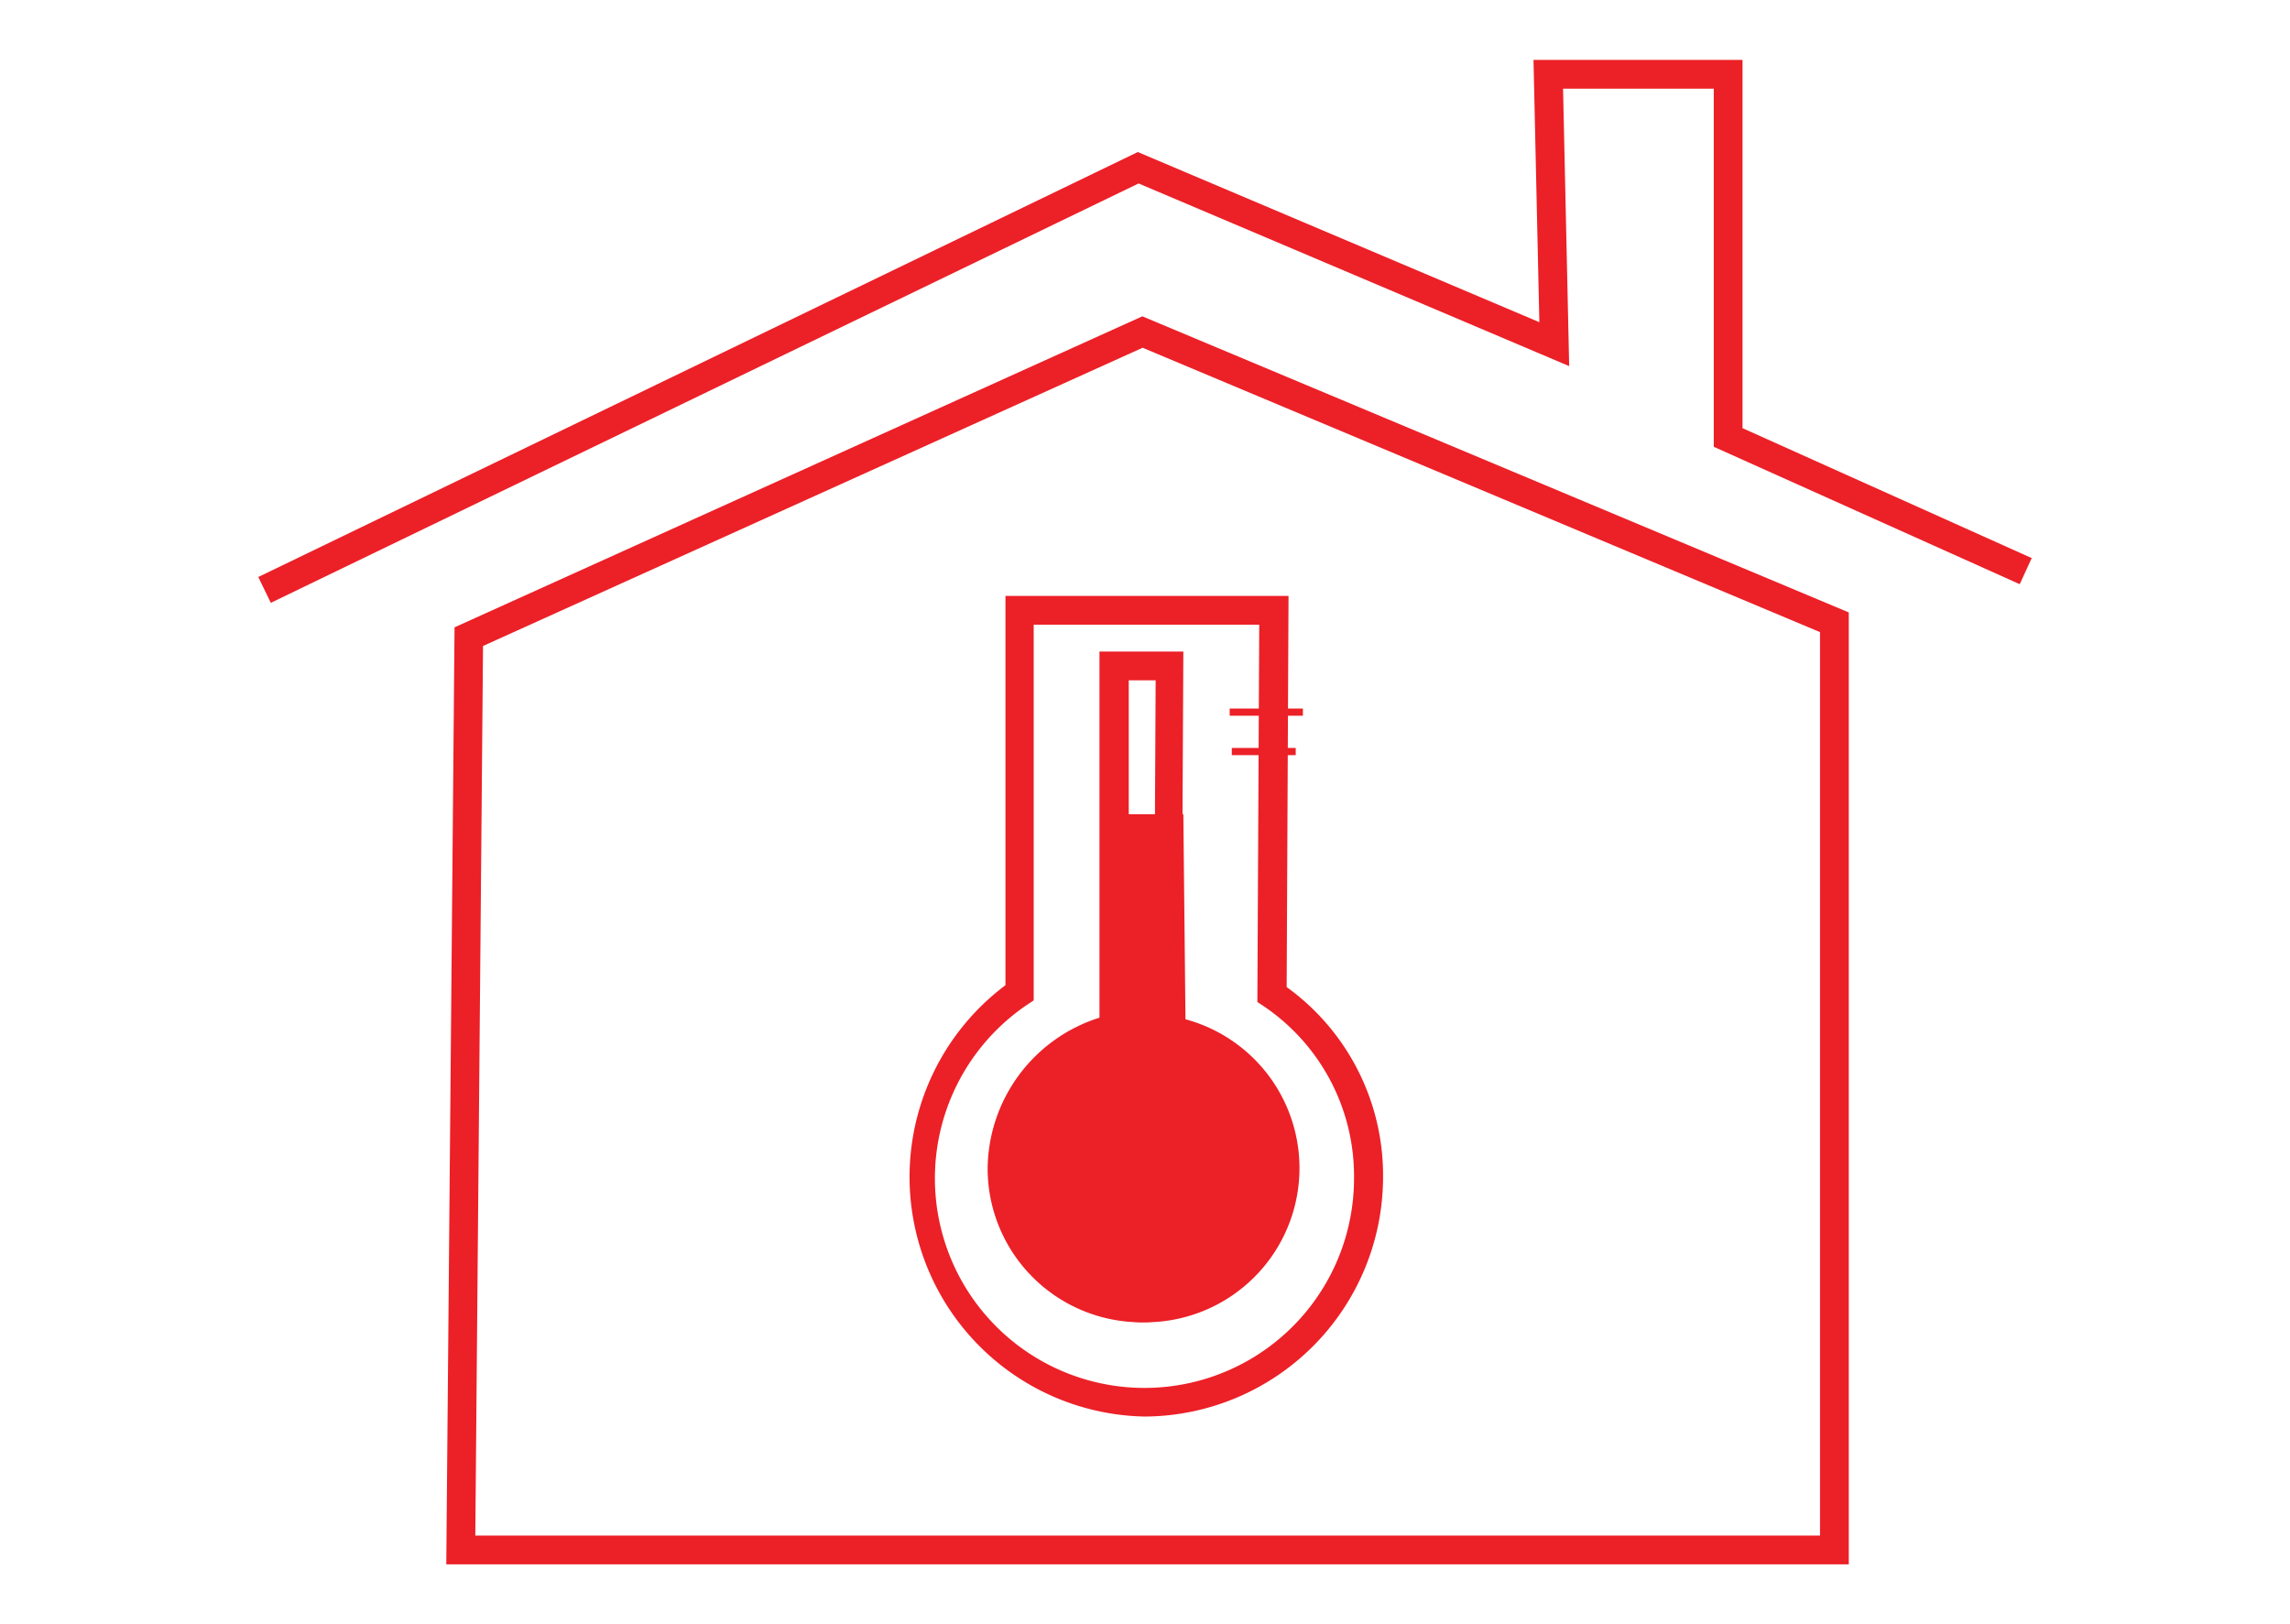
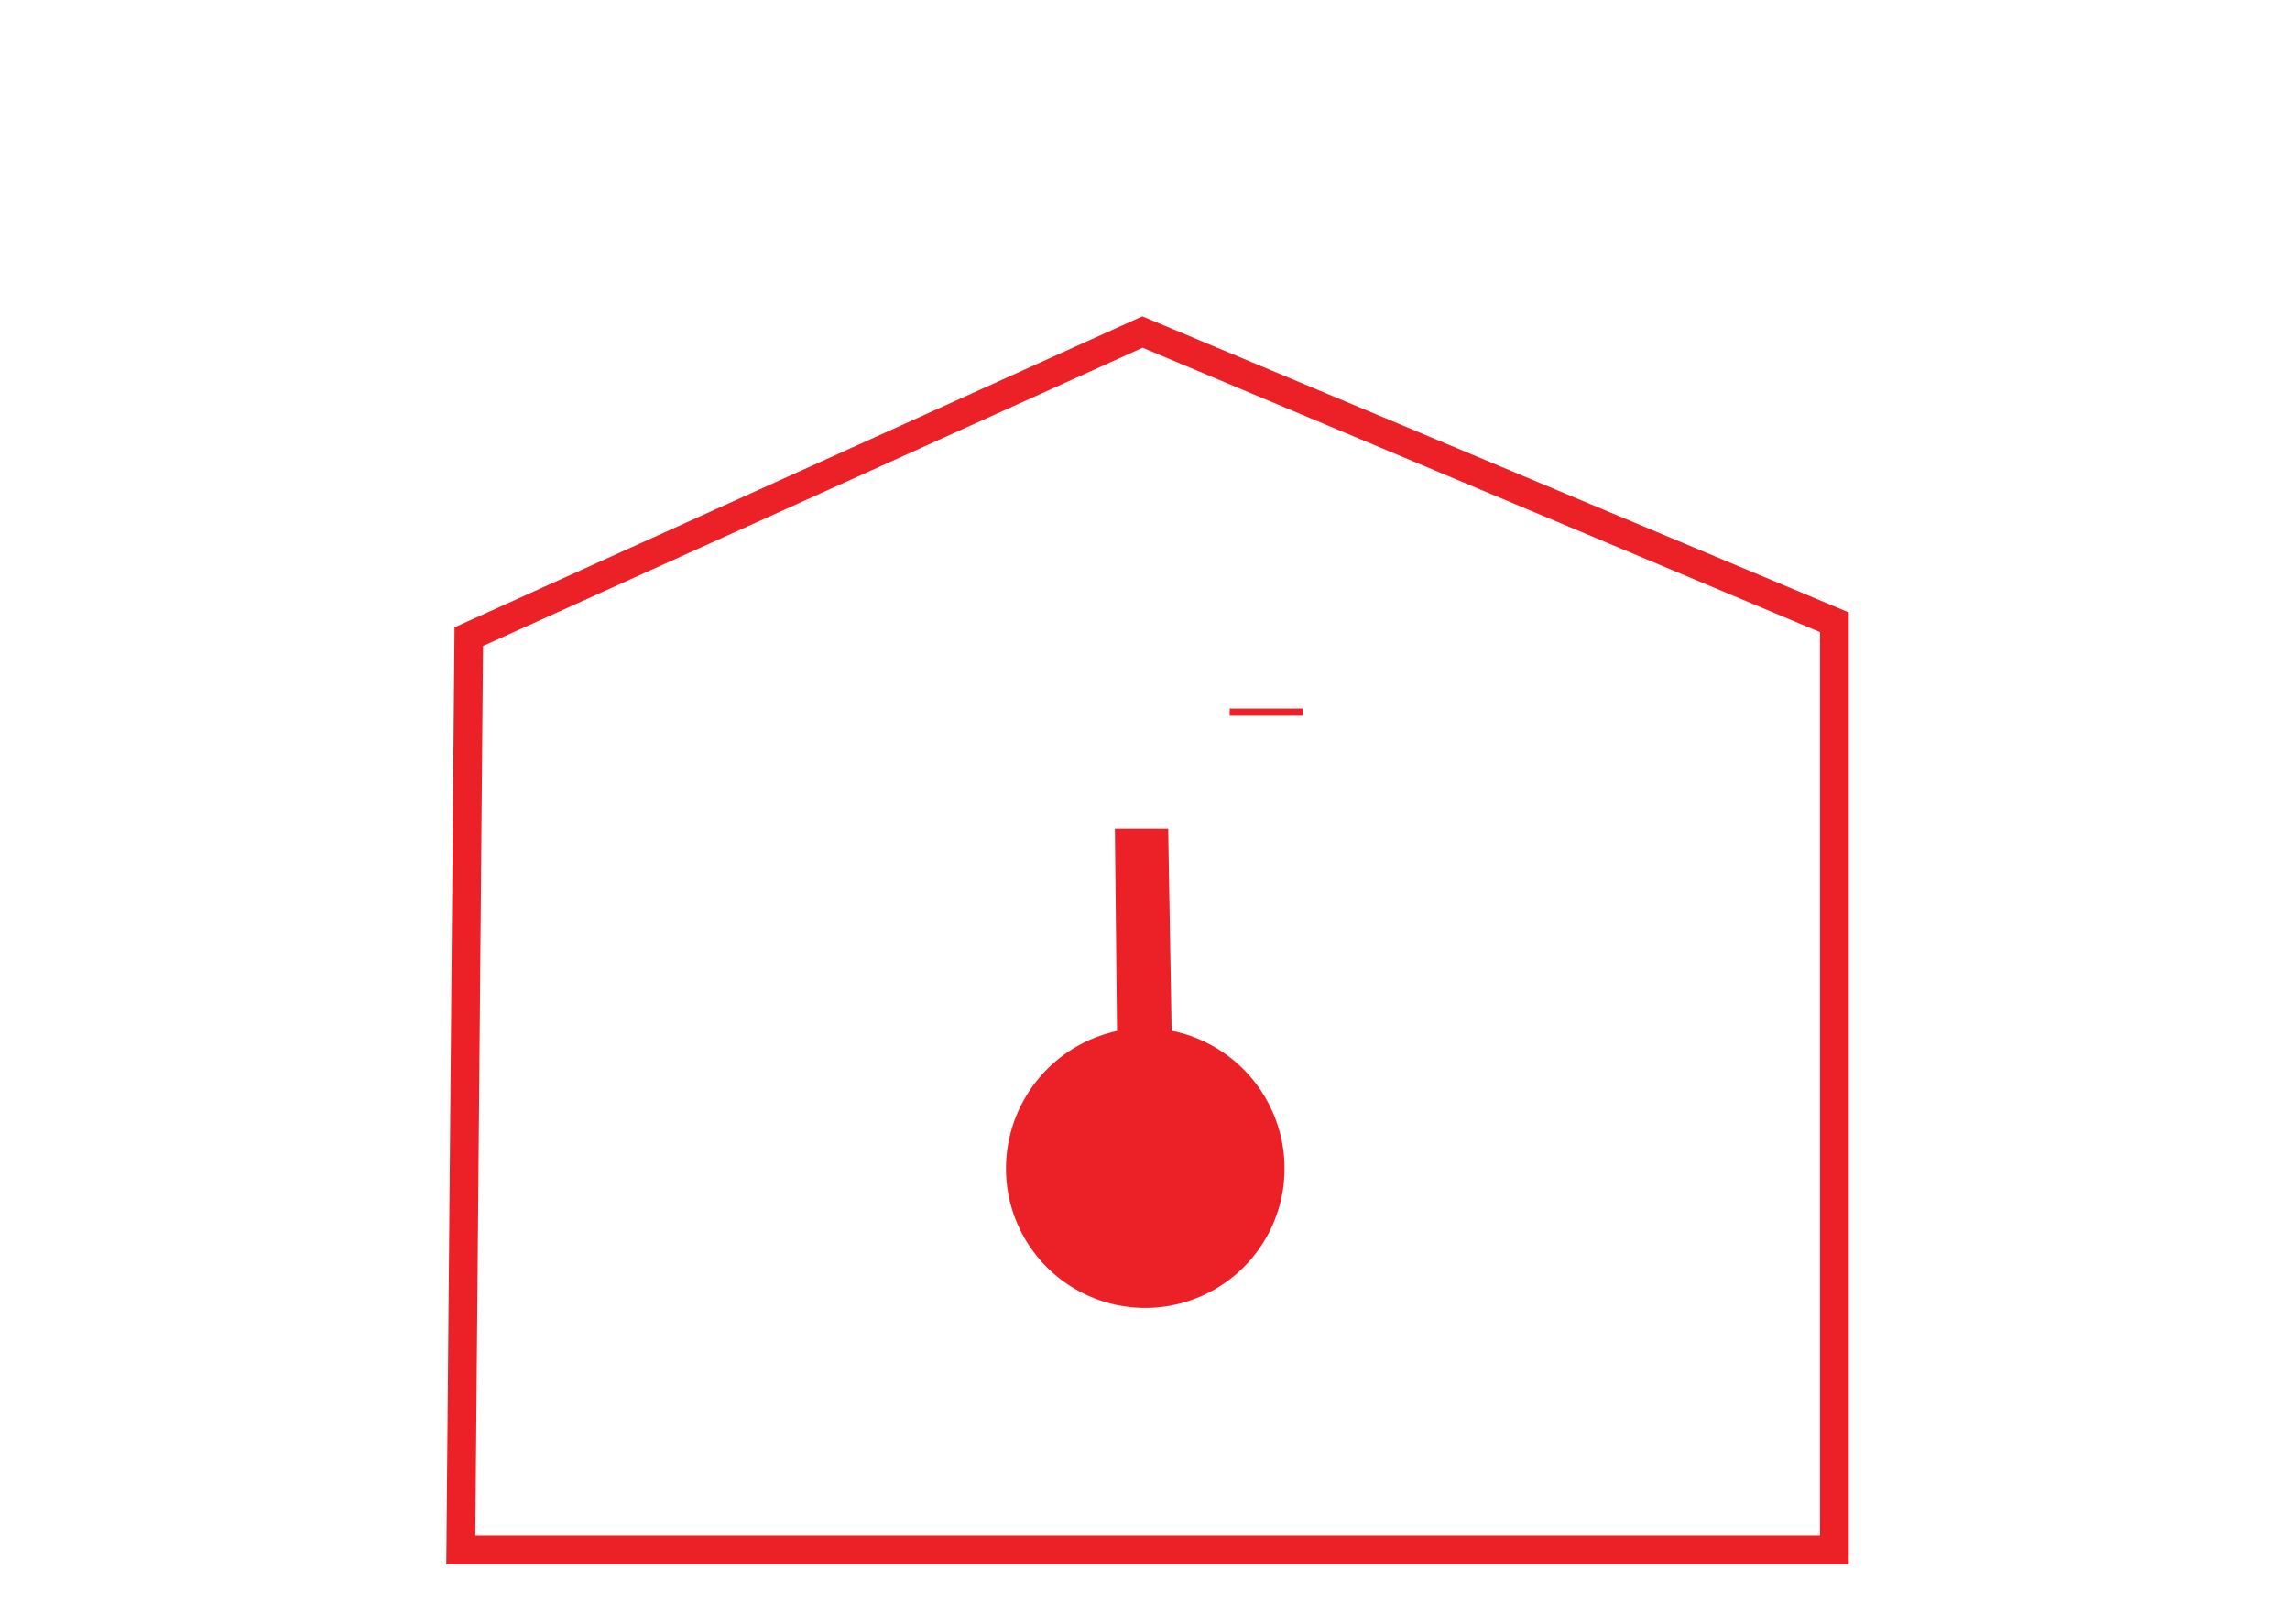
<svg xmlns="http://www.w3.org/2000/svg" viewBox="0 0 86 61">
  <defs>
    <style>.cls-1{fill:#ec2027;}</style>
  </defs>
  <title>provision for ch</title>
  <g id="Layer_2" data-name="Layer 2">
    <path class="cls-1" d="M-43.71-13.82a1.8,1.8,0,0,1-1.8-1.79v-.25L-18.8-43.08A1.79,1.79,0,0,1-17-44.6l28.84.07A1.79,1.79,0,0,1,13.58-43L38.14-16.43v.23a1.8,1.8,0,0,1-1.79,1.8Zm-.53-1.58a.57.57,0,0,0,.52.36l80.07-.59a.56.56,0,0,0,.53-.37L12.38-42.5v-.24a.57.57,0,0,0-.57-.57L-17-43.38a.58.58,0,0,0-.57.57v.25Z" />
    <path class="cls-1" d="M57-15.83l-.36,0H7.2A2.35,2.35,0,0,1,4.85-18.2v-5.47A2.36,2.36,0,0,1,7.2-26H15V-31a2.35,2.35,0,0,1,2.35-2.35h7.89v-4.78a2.36,2.36,0,0,1,2.36-2.36h8v-4.7A2.36,2.36,0,0,1,38-47.51h7.36v-4.7a2.36,2.36,0,0,1,2.36-2.35h8.95a2.14,2.14,0,0,1,1.56.46,2.09,2.09,0,0,1,.68,1.65c0,1.81,0,33.51,0,34.85a1.85,1.85,0,0,1-.61,1.32A2,2,0,0,1,57-15.83ZM7.2-25a1.28,1.28,0,0,0-1.28,1.29v5.47A1.28,1.28,0,0,0,7.2-16.92H56.69a1.2,1.2,0,0,0,.92-.16.82.82,0,0,0,.26-.54c0-.31,0-33,0-34.81a1.17,1.17,0,0,0-.31-.86,1.21,1.21,0,0,0-.8-.21h-9a1.29,1.29,0,0,0-1.29,1.29v5.77H38a1.29,1.29,0,0,0-1.29,1.29v5.77H27.62a1.29,1.29,0,0,0-1.29,1.29v5.31H26v.54H17.37A1.28,1.28,0,0,0,16.09-31v6Z" />
    <path class="cls-1" d="M69.43,58.75H16.76l.31-35.19L42.9,11.88,69.43,23ZM17.85,57.67h50.5V23.74L42.91,13.06,18.14,24.26Z" />
-     <polygon class="cls-1" points="10.17 22.64 9.7 21.67 42.73 5.71 57.81 12.1 57.59 2.25 65.44 2.25 65.44 16.08 76.3 20.96 75.85 21.94 64.36 16.78 64.36 3.33 58.7 3.33 58.93 13.75 42.76 6.89 10.17 22.64" />
-     <path class="cls-1" d="M43,53.2A9,9,0,0,1,37.76,37l0-14.62H48.39l-.07,14.69a8.72,8.72,0,0,1,3.62,7.19A9,9,0,0,1,43,53.2ZM38.82,23.46l0,14.11-.24.16a7.87,7.87,0,1,0,12.27,6.53,7.7,7.7,0,0,0-3.39-6.47l-.24-.16.07-14.17Z" />
    <path class="cls-1" d="M44,38.71a5.28,5.28,0,0,1,4.24,5.18,5.23,5.23,0,0,1-10.46,0,5.29,5.29,0,0,1,4.17-5.17l-.08-7.6h2Z" />
-     <path class="cls-1" d="M43,49.66A5.8,5.8,0,0,1,41.4,38.3l-.08-7.72h3.12l.08,7.7A5.79,5.79,0,0,1,43,49.66Zm-.59-18,.07,7.5-.43.09a4.7,4.7,0,1,0,1.84,0l-.44-.08-.08-7.5Z" />
-     <path class="cls-1" d="M42.86,49.66a5.78,5.78,0,0,1-5.77-5.77,6,6,0,0,1,4.2-5.67l0-13.75h3.15l-.07,13.81a5.8,5.8,0,0,1-1.53,11.38Zm-.47-24.11,0,13.5-.41.1a5,5,0,0,0-3.79,4.74,4.69,4.69,0,1,0,5.58-4.65l-.44-.08.07-13.61Z" />
    <rect class="cls-1" x="46.18" y="26.61" width="2.75" height="0.27" />
-     <rect class="cls-1" x="46.26" y="28.09" width="2.4" height="0.27" />
  </g>
</svg>